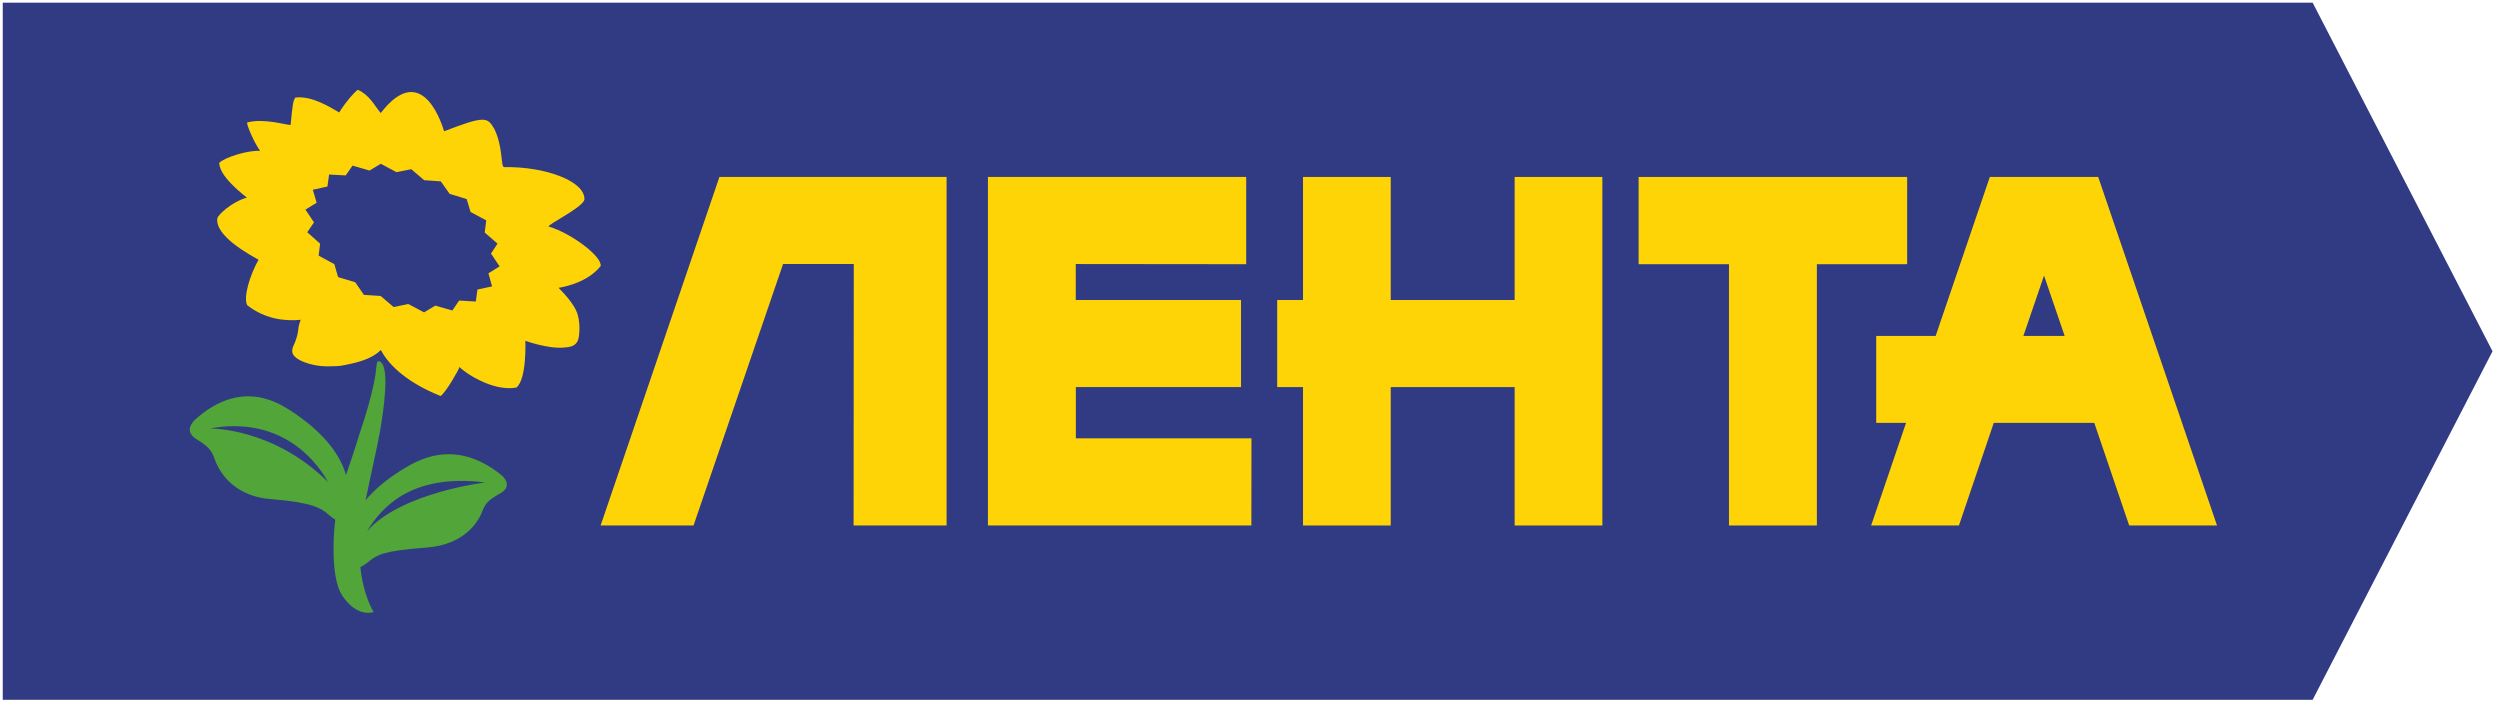
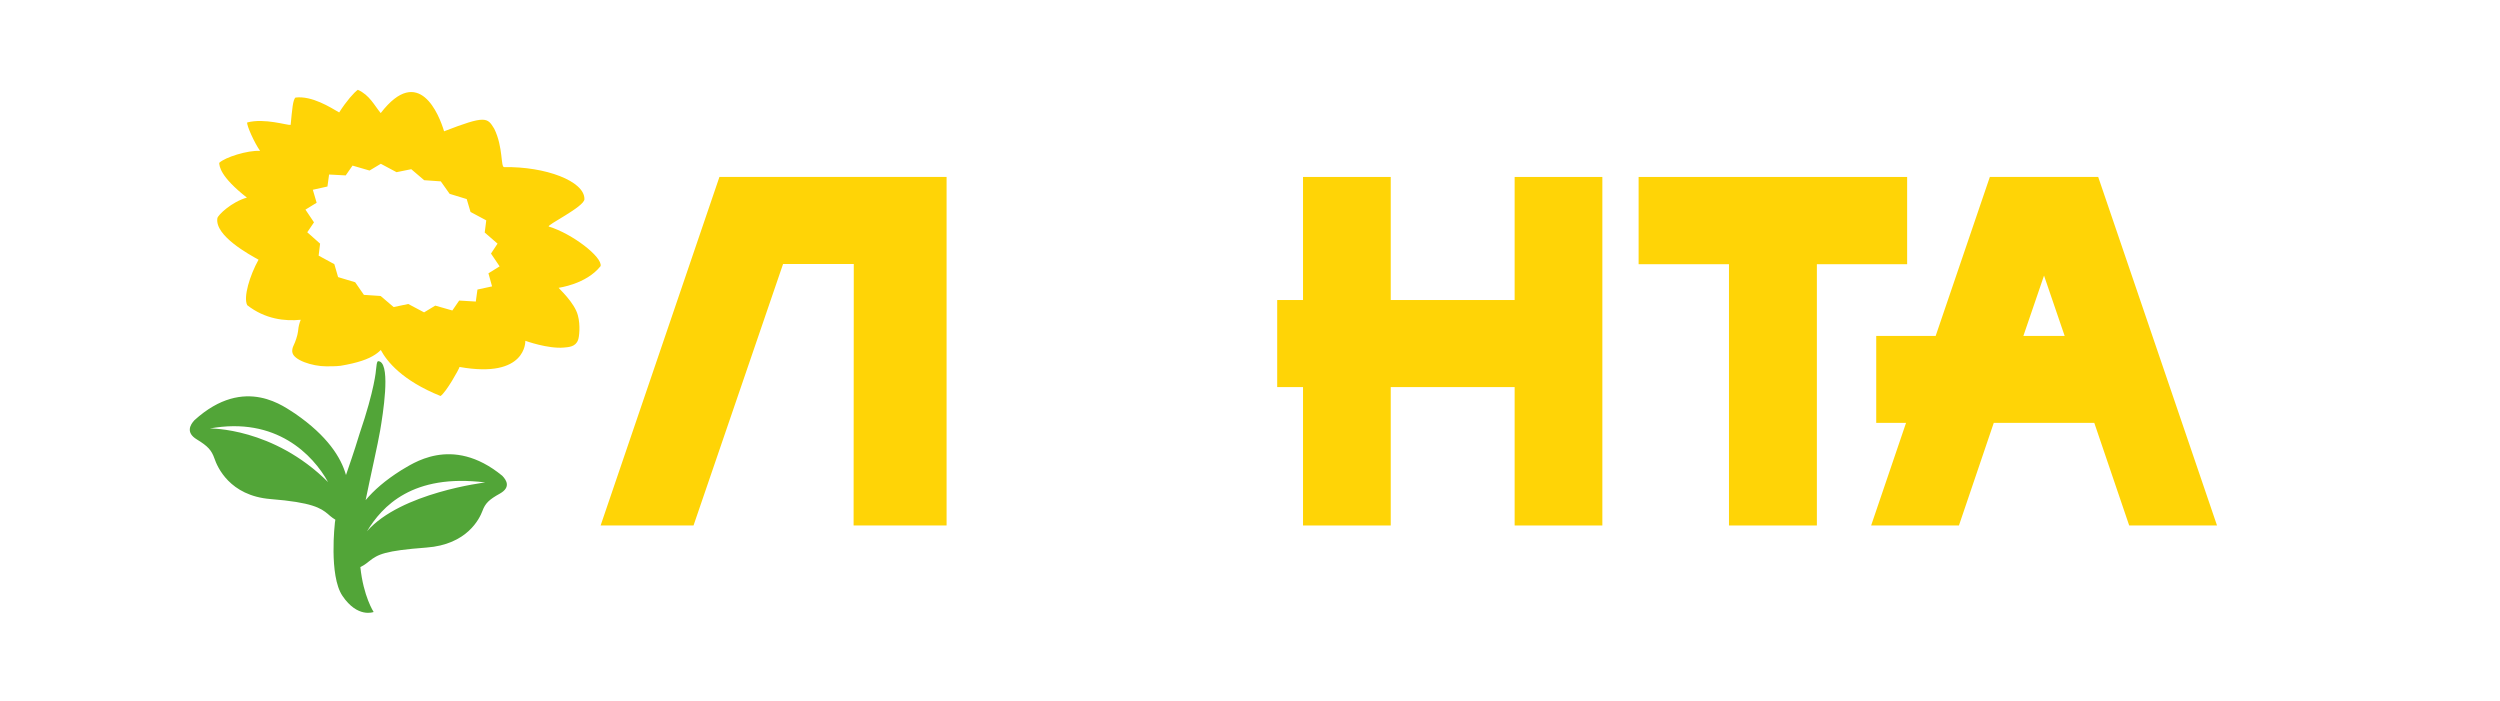
<svg xmlns="http://www.w3.org/2000/svg" width="139" height="39" viewBox="0 0 139 39" fill="none">
  <g clip-path="url(#clip0)">
-     <path fill-rule="evenodd" clip-rule="evenodd" d="M0.153 38.908H128.583L138.585 19.53L128.583 0.147H0.153V38.908Z" fill="#313B84" />
    <path fill-rule="evenodd" clip-rule="evenodd" d="M106.037 9.839H91.107V14.69H96.131V29.217H101.018V14.69H106.037V9.839Z" fill="#FFD406" />
    <path fill-rule="evenodd" clip-rule="evenodd" d="M84.214 16.681H77.325V9.839H72.448V16.681H71.012V21.522H72.448V29.217H77.325V21.522H84.214V29.217H89.091V9.839H84.214V16.681Z" fill="#FFD406" />
-     <path fill-rule="evenodd" clip-rule="evenodd" d="M59.817 21.522H69V16.681H59.812V14.68L69.288 14.69V9.839H54.929V29.217H69.576L69.581 24.371H59.817V21.522Z" fill="#FFD406" />
    <path fill-rule="evenodd" clip-rule="evenodd" d="M33.394 29.217H38.56L43.538 14.68H47.47L47.46 29.217H52.63V9.839H40L33.394 29.217Z" fill="#FFD406" />
    <path fill-rule="evenodd" clip-rule="evenodd" d="M116.66 9.839H110.635L107.623 18.677H104.318V23.513H105.976L104.035 29.217H108.917L110.853 23.513H116.443L118.383 29.217H123.266L116.66 9.839ZM112.5 18.677L113.648 15.322L114.795 18.677H112.5Z" fill="#FFD406" />
-     <path fill-rule="evenodd" clip-rule="evenodd" d="M30.518 12.598C30.321 12.542 32.494 11.499 32.494 11.073C32.51 10.069 30.321 9.252 28.032 9.292C27.829 9.297 27.986 8.193 27.481 7.16C27.097 6.533 27.016 6.397 24.691 7.3C24.423 6.397 23.296 3.528 21.168 6.287C20.814 5.866 20.552 5.284 19.895 4.993C19.692 5.133 19.263 5.615 18.858 6.252C18.373 5.971 17.347 5.314 16.432 5.424C16.281 5.535 16.245 6.091 16.16 6.944C15.983 6.979 14.714 6.553 13.744 6.809C13.703 6.959 14.143 7.942 14.461 8.389C13.759 8.349 12.51 8.745 12.187 9.056C12.202 9.232 12.222 9.809 13.728 10.987C12.879 11.223 12.116 11.956 12.086 12.131C11.929 13.114 13.89 14.168 14.375 14.439C13.89 15.311 13.521 16.515 13.744 16.967C14.739 17.749 15.861 17.87 16.721 17.779C16.63 18 16.594 18.196 16.584 18.316C16.579 18.351 16.574 18.391 16.569 18.437C16.544 18.657 16.412 19.029 16.341 19.169C16.245 19.36 16.245 19.465 16.25 19.57C16.25 19.57 16.25 19.575 16.25 19.58L16.256 19.585C16.306 20.012 17.352 20.368 18.141 20.368C18.297 20.368 18.722 20.368 18.924 20.338H18.934C19.889 20.177 20.481 19.971 20.87 19.706C21.017 19.61 21.102 19.525 21.173 19.46C21.507 20.087 22.351 21.155 24.494 22.018C24.807 21.808 25.525 20.523 25.55 20.403C25.798 20.699 27.415 21.797 28.714 21.547C29.3 21.07 29.209 18.948 29.209 18.948C29.209 18.948 30.463 19.405 31.357 19.324C31.615 19.299 32.004 19.289 32.141 18.898C32.201 18.753 32.282 18.095 32.13 17.534C31.948 16.821 31.044 16.014 31.059 16.004C31.064 15.994 32.585 15.813 33.394 14.795C33.5 14.288 31.812 12.989 30.518 12.598ZM27.359 15.923L26.546 16.099L26.455 16.766L25.53 16.711L25.151 17.263L24.201 16.992L23.579 17.368L22.7 16.902L21.886 17.072L21.168 16.46L20.233 16.395L19.748 15.693L18.798 15.407L18.59 14.689L17.716 14.213L17.797 13.546L17.084 12.914L17.458 12.362L16.983 11.655L17.605 11.273L17.393 10.551L18.206 10.37L18.297 9.703L19.222 9.753L19.601 9.207L20.546 9.482L21.173 9.106L22.047 9.573L22.866 9.407L23.584 10.019L24.509 10.084L24.999 10.777L25.949 11.068L26.162 11.785L27.036 12.252L26.95 12.929L27.663 13.546L27.299 14.098L27.779 14.81L27.157 15.196L27.359 15.923Z" fill="#FFD406" />
+     <path fill-rule="evenodd" clip-rule="evenodd" d="M30.518 12.598C30.321 12.542 32.494 11.499 32.494 11.073C32.51 10.069 30.321 9.252 28.032 9.292C27.829 9.297 27.986 8.193 27.481 7.16C27.097 6.533 27.016 6.397 24.691 7.3C24.423 6.397 23.296 3.528 21.168 6.287C20.814 5.866 20.552 5.284 19.895 4.993C19.692 5.133 19.263 5.615 18.858 6.252C18.373 5.971 17.347 5.314 16.432 5.424C16.281 5.535 16.245 6.091 16.16 6.944C15.983 6.979 14.714 6.553 13.744 6.809C13.703 6.959 14.143 7.942 14.461 8.389C13.759 8.349 12.51 8.745 12.187 9.056C12.202 9.232 12.222 9.809 13.728 10.987C12.879 11.223 12.116 11.956 12.086 12.131C11.929 13.114 13.89 14.168 14.375 14.439C13.89 15.311 13.521 16.515 13.744 16.967C14.739 17.749 15.861 17.87 16.721 17.779C16.63 18 16.594 18.196 16.584 18.316C16.579 18.351 16.574 18.391 16.569 18.437C16.544 18.657 16.412 19.029 16.341 19.169C16.245 19.36 16.245 19.465 16.25 19.57C16.25 19.57 16.25 19.575 16.25 19.58L16.256 19.585C16.306 20.012 17.352 20.368 18.141 20.368C18.297 20.368 18.722 20.368 18.924 20.338H18.934C19.889 20.177 20.481 19.971 20.87 19.706C21.017 19.61 21.102 19.525 21.173 19.46C21.507 20.087 22.351 21.155 24.494 22.018C24.807 21.808 25.525 20.523 25.55 20.403C29.3 21.07 29.209 18.948 29.209 18.948C29.209 18.948 30.463 19.405 31.357 19.324C31.615 19.299 32.004 19.289 32.141 18.898C32.201 18.753 32.282 18.095 32.13 17.534C31.948 16.821 31.044 16.014 31.059 16.004C31.064 15.994 32.585 15.813 33.394 14.795C33.5 14.288 31.812 12.989 30.518 12.598ZM27.359 15.923L26.546 16.099L26.455 16.766L25.53 16.711L25.151 17.263L24.201 16.992L23.579 17.368L22.7 16.902L21.886 17.072L21.168 16.46L20.233 16.395L19.748 15.693L18.798 15.407L18.59 14.689L17.716 14.213L17.797 13.546L17.084 12.914L17.458 12.362L16.983 11.655L17.605 11.273L17.393 10.551L18.206 10.37L18.297 9.703L19.222 9.753L19.601 9.207L20.546 9.482L21.173 9.106L22.047 9.573L22.866 9.407L23.584 10.019L24.509 10.084L24.999 10.777L25.949 11.068L26.162 11.785L27.036 12.252L26.95 12.929L27.663 13.546L27.299 14.098L27.779 14.81L27.157 15.196L27.359 15.923Z" fill="#FFD406" />
    <path fill-rule="evenodd" clip-rule="evenodd" d="M27.925 26.452C25.095 24.13 22.851 25.851 22.315 26.141C21.405 26.713 20.779 27.27 20.329 27.807C20.597 26.488 21.021 24.637 21.137 23.934C21.294 23.006 21.709 20.408 21.132 20.107C20.981 20.052 20.961 20.037 20.905 20.568C20.905 20.568 20.844 21.622 19.99 24.12C19.642 25.269 19.419 25.86 19.237 26.412C18.959 25.429 18.206 24.24 16.422 23.006C15.886 22.69 13.642 20.794 10.812 23.362C10.569 23.623 10.322 24.055 10.943 24.431C11.56 24.807 11.762 25.033 11.924 25.494C12.081 25.956 12.763 27.561 15.037 27.747C17.367 27.932 17.837 28.253 18.226 28.574C18.226 28.574 18.439 28.775 18.646 28.895C18.636 28.945 18.626 29.001 18.621 29.056C18.621 29.056 18.277 32.001 19.04 33.129C19.884 34.383 20.774 34.027 20.774 34.027C20.774 34.027 20.203 33.154 20.036 31.529C20.263 31.429 20.526 31.203 20.526 31.203C21.016 30.817 21.39 30.621 23.705 30.445C25.984 30.28 26.667 28.825 26.823 28.409C26.98 27.987 27.182 27.782 27.799 27.441C28.415 27.09 28.158 26.693 27.925 26.452ZM11.666 23.824C15.345 23.152 17.398 25.279 18.241 26.804C15.184 23.759 11.666 23.824 11.666 23.824ZM20.405 29.538C21.249 28.153 22.927 26.317 26.98 26.824C26.98 26.824 22.285 27.386 20.405 29.538Z" fill="#52A538" />
  </g>
  <defs>
    <clipPath id="clip0">
      <rect width="138.432" height="38.761" fill="white" transform="translate(0.153 0.147)" />
    </clipPath>
  </defs>
</svg>